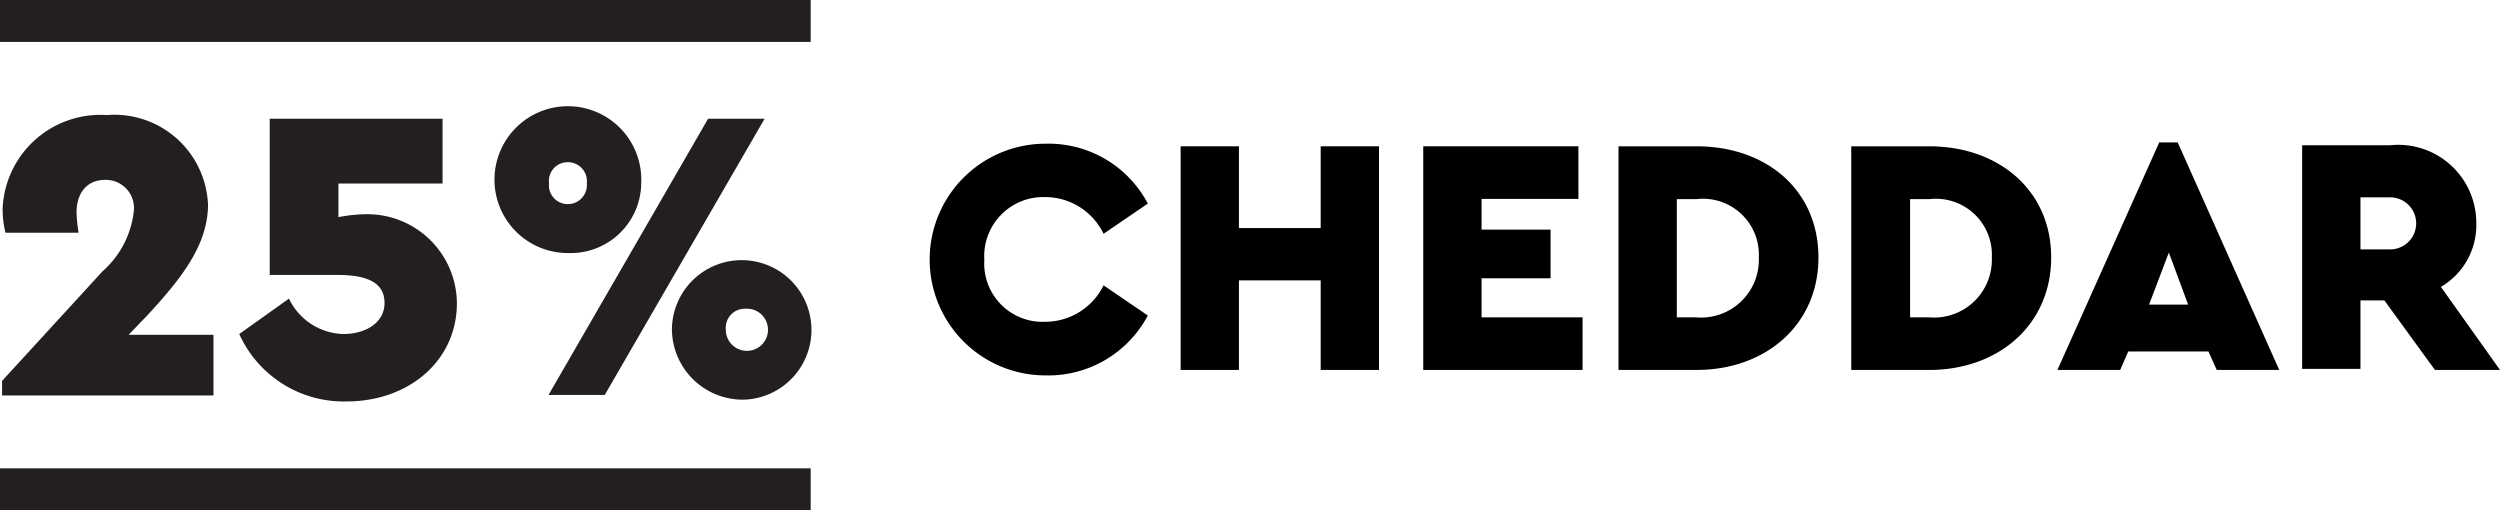
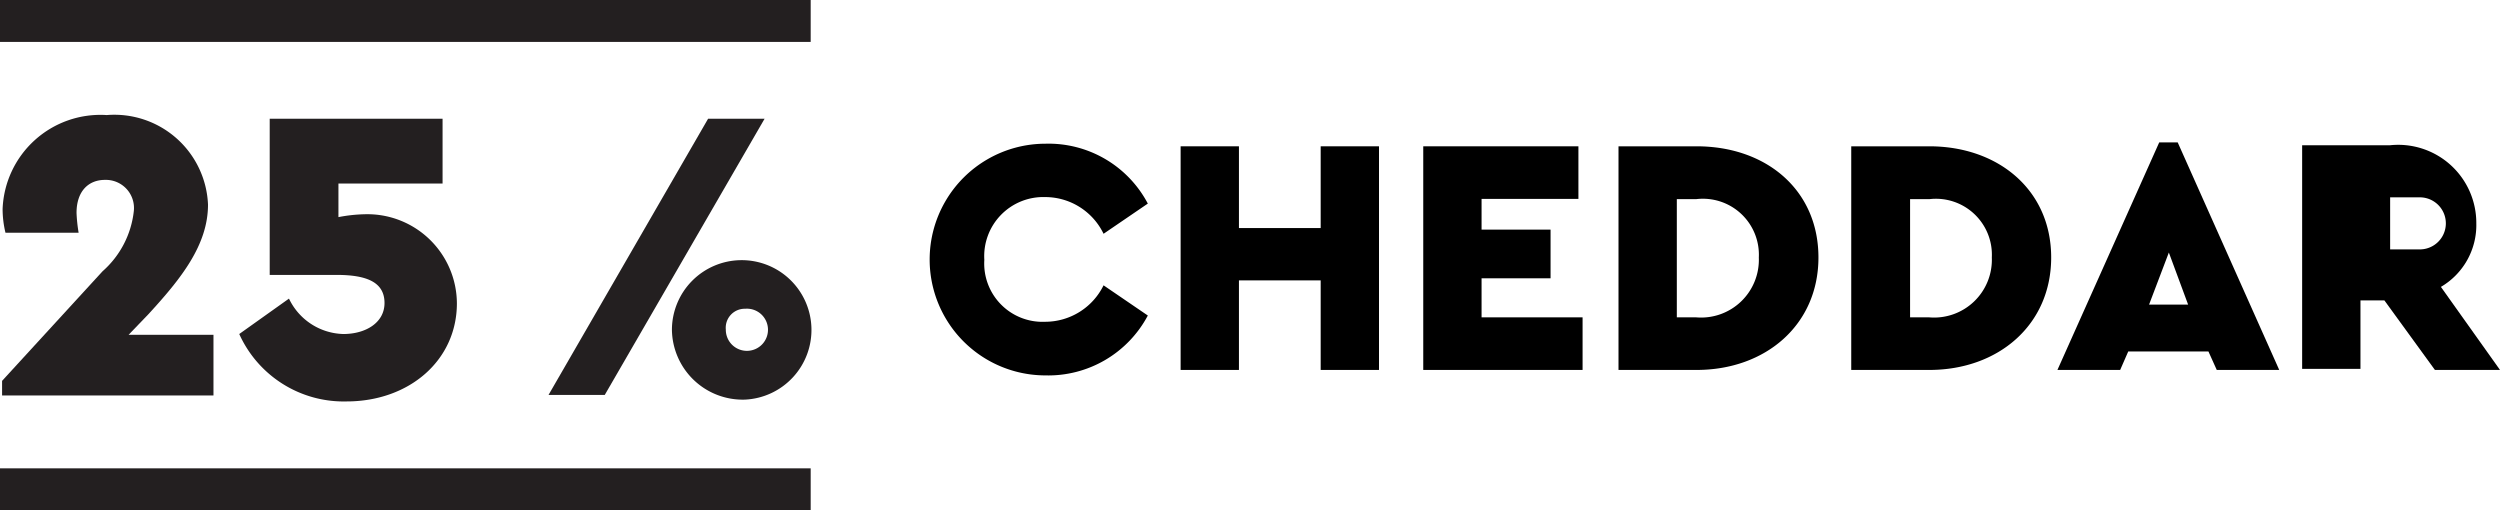
<svg xmlns="http://www.w3.org/2000/svg" id="Layer_11" data-name="Layer 11" viewBox="0 0 96.03 19.6">
  <defs>
    <style>.cls-1{fill:none;}.cls-2{fill:#231f20;}</style>
  </defs>
  <path class="cls-1" d="M30.69,49.05a.81.81,0,1,0-.74-.81A.72.72,0,0,0,30.69,49.05Z" transform="translate(-2.06 -35.58)" />
-   <polygon class="cls-1" points="82.54 11.7 84.04 11.7 83.3 9.71 82.54 11.7" />
-   <path class="cls-1" d="M23.89,41.81a.72.72,0,0,0-.74.81.72.72,0,0,0,.74.8.73.73,0,0,0,.71-.8A.73.73,0,0,0,23.89,41.81Z" transform="translate(-2.06 -35.58)" />
  <path class="cls-1" d="M76.16,43.23h-.74v4.54h.74a2.22,2.22,0,0,0,2.4-2.3A2.15,2.15,0,0,0,76.16,43.23Z" transform="translate(-2.06 -35.58)" />
-   <path class="cls-1" d="M69.62,45.47a2.15,2.15,0,0,0-2.41-2.24h-.74v4.54h.74A2.22,2.22,0,0,0,69.62,45.47Z" transform="translate(-2.06 -35.58)" />
-   <path class="cls-1" d="M93.87,43.16H92.73v2h1.14a1,1,0,1,0,0-2Z" transform="translate(-2.06 -35.58)" />
  <path class="cls-2" d="M2.14,50.21v.56l8.12,0V48.44H7l.76-.79C9,46.3,10.05,45,10.05,43.44A3.6,3.6,0,0,0,6.16,40a3.76,3.76,0,0,0-4,3.61,3.94,3.94,0,0,0,.11.91H5.08A6.06,6.06,0,0,1,5,43.76c0-.85.47-1.27,1.09-1.27a1.08,1.08,0,0,1,1.11,1.2A3.6,3.6,0,0,1,6,46Z" transform="translate(-2.06 -35.58)" />
  <path class="cls-2" d="M15.25,48.41a2.38,2.38,0,0,1-2.09-1.36l-1.91,1.36A4.4,4.4,0,0,0,15.37,51c2.41,0,4.24-1.58,4.24-3.77a3.44,3.44,0,0,0-3.55-3.42,5.89,5.89,0,0,0-1,.11V42.63h4V40.14H12.42v6H15c1.22,0,1.83.32,1.83,1.08S16.1,48.41,15.25,48.41Z" transform="translate(-2.06 -35.58)" />
-   <path class="cls-2" d="M26.69,42.62a2.82,2.82,0,1,0-2.81,2.68A2.71,2.71,0,0,0,26.69,42.62Zm-2.8.8a.72.72,0,0,1-.74-.8.72.72,0,0,1,.74-.81.73.73,0,0,1,.71.81A.73.73,0,0,1,23.89,43.42Z" transform="translate(-2.06 -35.58)" />
  <polygon class="cls-2" points="29.37 4.56 27.2 4.56 21.07 15.17 23.23 15.17 29.37 4.56" />
  <path class="cls-2" d="M30.68,50.93a2.68,2.68,0,1,0-2.81-2.69A2.72,2.72,0,0,0,30.68,50.93Zm0-3.49a.81.81,0,1,1-.74.8A.73.73,0,0,1,30.69,47.44Z" transform="translate(-2.06 -35.58)" />
  <rect class="cls-2" width="31.14" height="1.61" />
  <rect class="cls-2" y="17.99" width="31.14" height="1.61" />
  <path d="M42.21,50a4.33,4.33,0,0,0,3.94-2.3l-1.7-1.16a2.5,2.5,0,0,1-2.24,1.4,2.24,2.24,0,0,1-2.34-2.38,2.27,2.27,0,0,1,2.34-2.41,2.49,2.49,0,0,1,2.24,1.41l1.7-1.16a4.31,4.31,0,0,0-3.93-2.3,4.45,4.45,0,1,0,0,8.9Z" transform="translate(-2.06 -35.58)" />
  <polygon points="45.35 5.62 45.35 14.21 47.59 14.21 47.59 10.77 50.73 10.77 50.73 14.21 52.97 14.21 52.97 5.62 50.73 5.62 50.73 8.76 47.59 8.76 47.59 5.62 45.35 5.62" />
  <polygon points="54.67 14.21 60.79 14.21 60.79 12.19 56.91 12.19 56.91 10.69 59.56 10.69 59.56 8.82 56.91 8.82 56.91 7.64 60.63 7.64 60.63 5.62 54.67 5.62 54.67 14.21" />
  <path d="M64.23,49.79h3c2.65,0,4.68-1.73,4.68-4.32s-2-4.27-4.68-4.27h-3Zm2.24-6.56h.74a2.15,2.15,0,0,1,2.41,2.24,2.22,2.22,0,0,1-2.41,2.3h-.74Z" transform="translate(-2.06 -35.58)" />
  <path d="M76.17,41.2h-3v8.59h3c2.65,0,4.68-1.73,4.68-4.32S78.82,41.2,76.17,41.2Zm0,6.57h-.74V43.23h.74a2.15,2.15,0,0,1,2.4,2.24A2.22,2.22,0,0,1,76.16,47.77Z" transform="translate(-2.06 -35.58)" />
  <path d="M89.61,49.79l-3.9-8.74H85l-3.91,8.74H83.5l.31-.71h3.08l.32.71Zm-5-2.51.76-2,.74,2Z" transform="translate(-2.06 -35.58)" />
-   <path d="M97.18,44.16a3,3,0,0,0-3.32-3H90.49v8.59h2.24V47.12h.92l1.94,2.67h2.5L95.82,46.6A2.75,2.75,0,0,0,97.18,44.16Zm-3.31,1H92.73v-2h1.14a1,1,0,1,1,0,2Z" transform="translate(-2.06 -35.58)" />
+   <path d="M97.18,44.16a3,3,0,0,0-3.32-3H90.49v8.59h2.24V47.12h.92l1.94,2.67h2.5L95.82,46.6A2.75,2.75,0,0,0,97.18,44.16Zm-3.31,1v-2h1.14a1,1,0,1,1,0,2Z" transform="translate(-2.06 -35.58)" />
</svg>